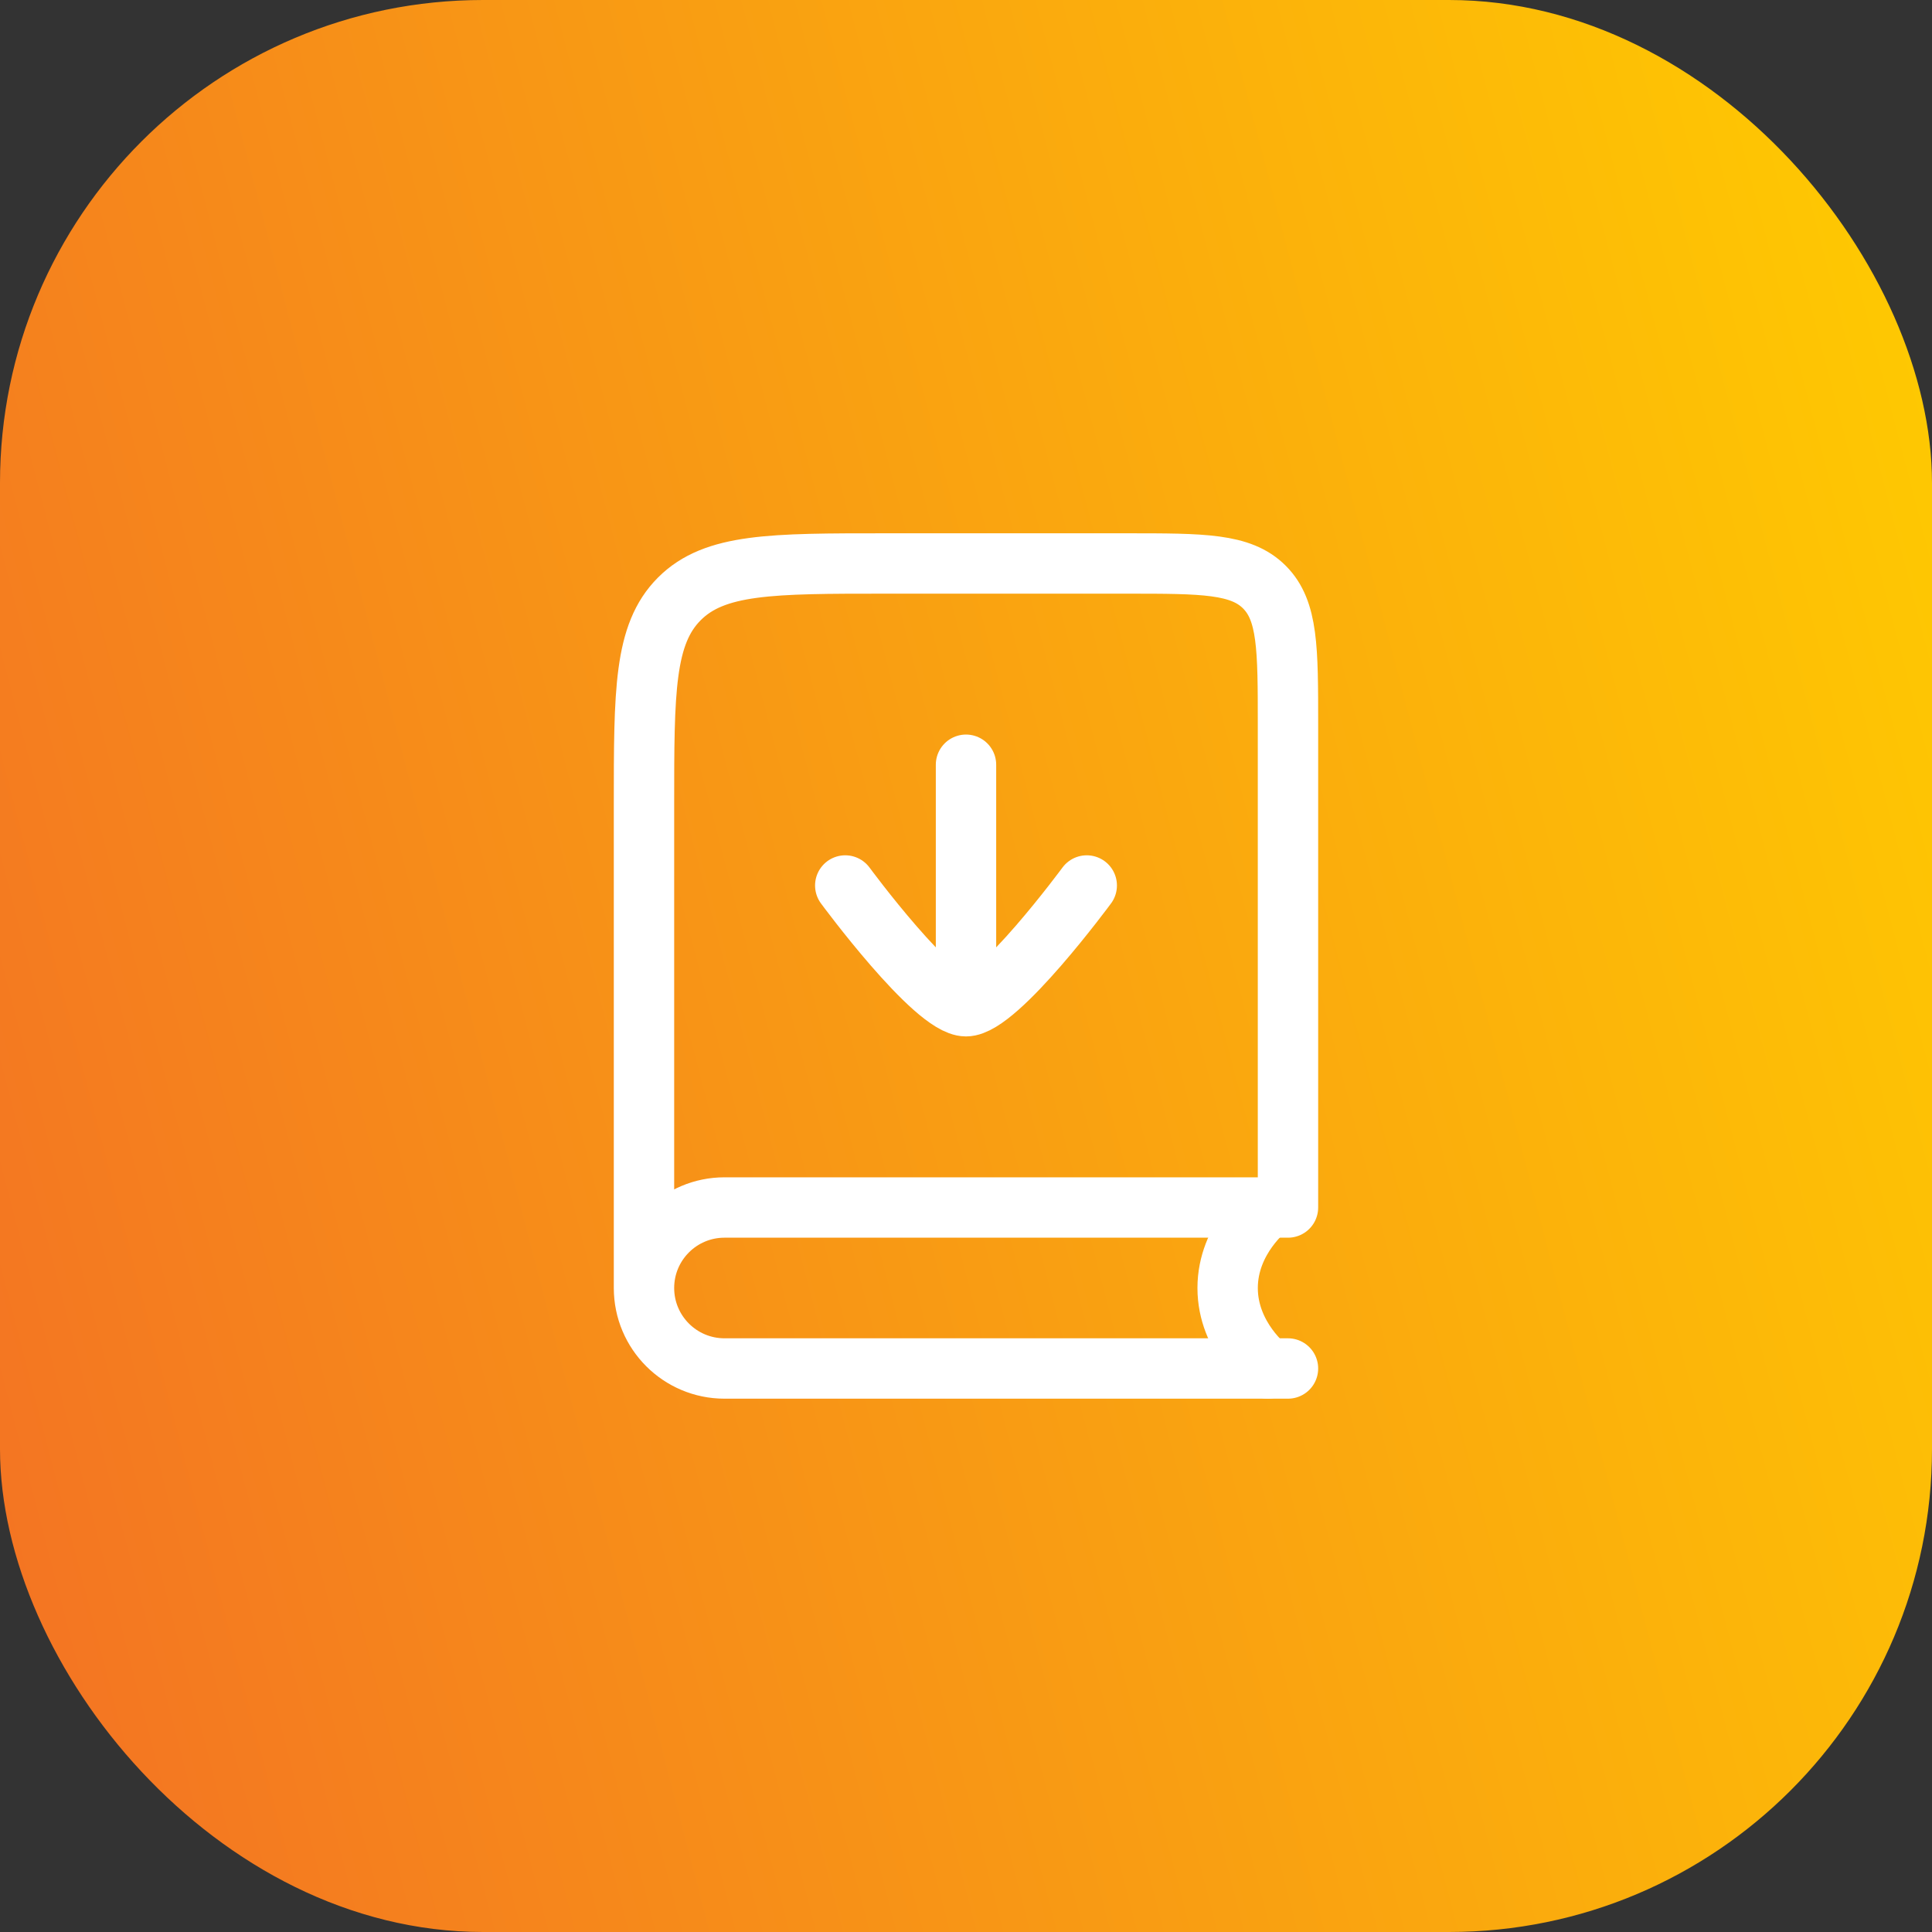
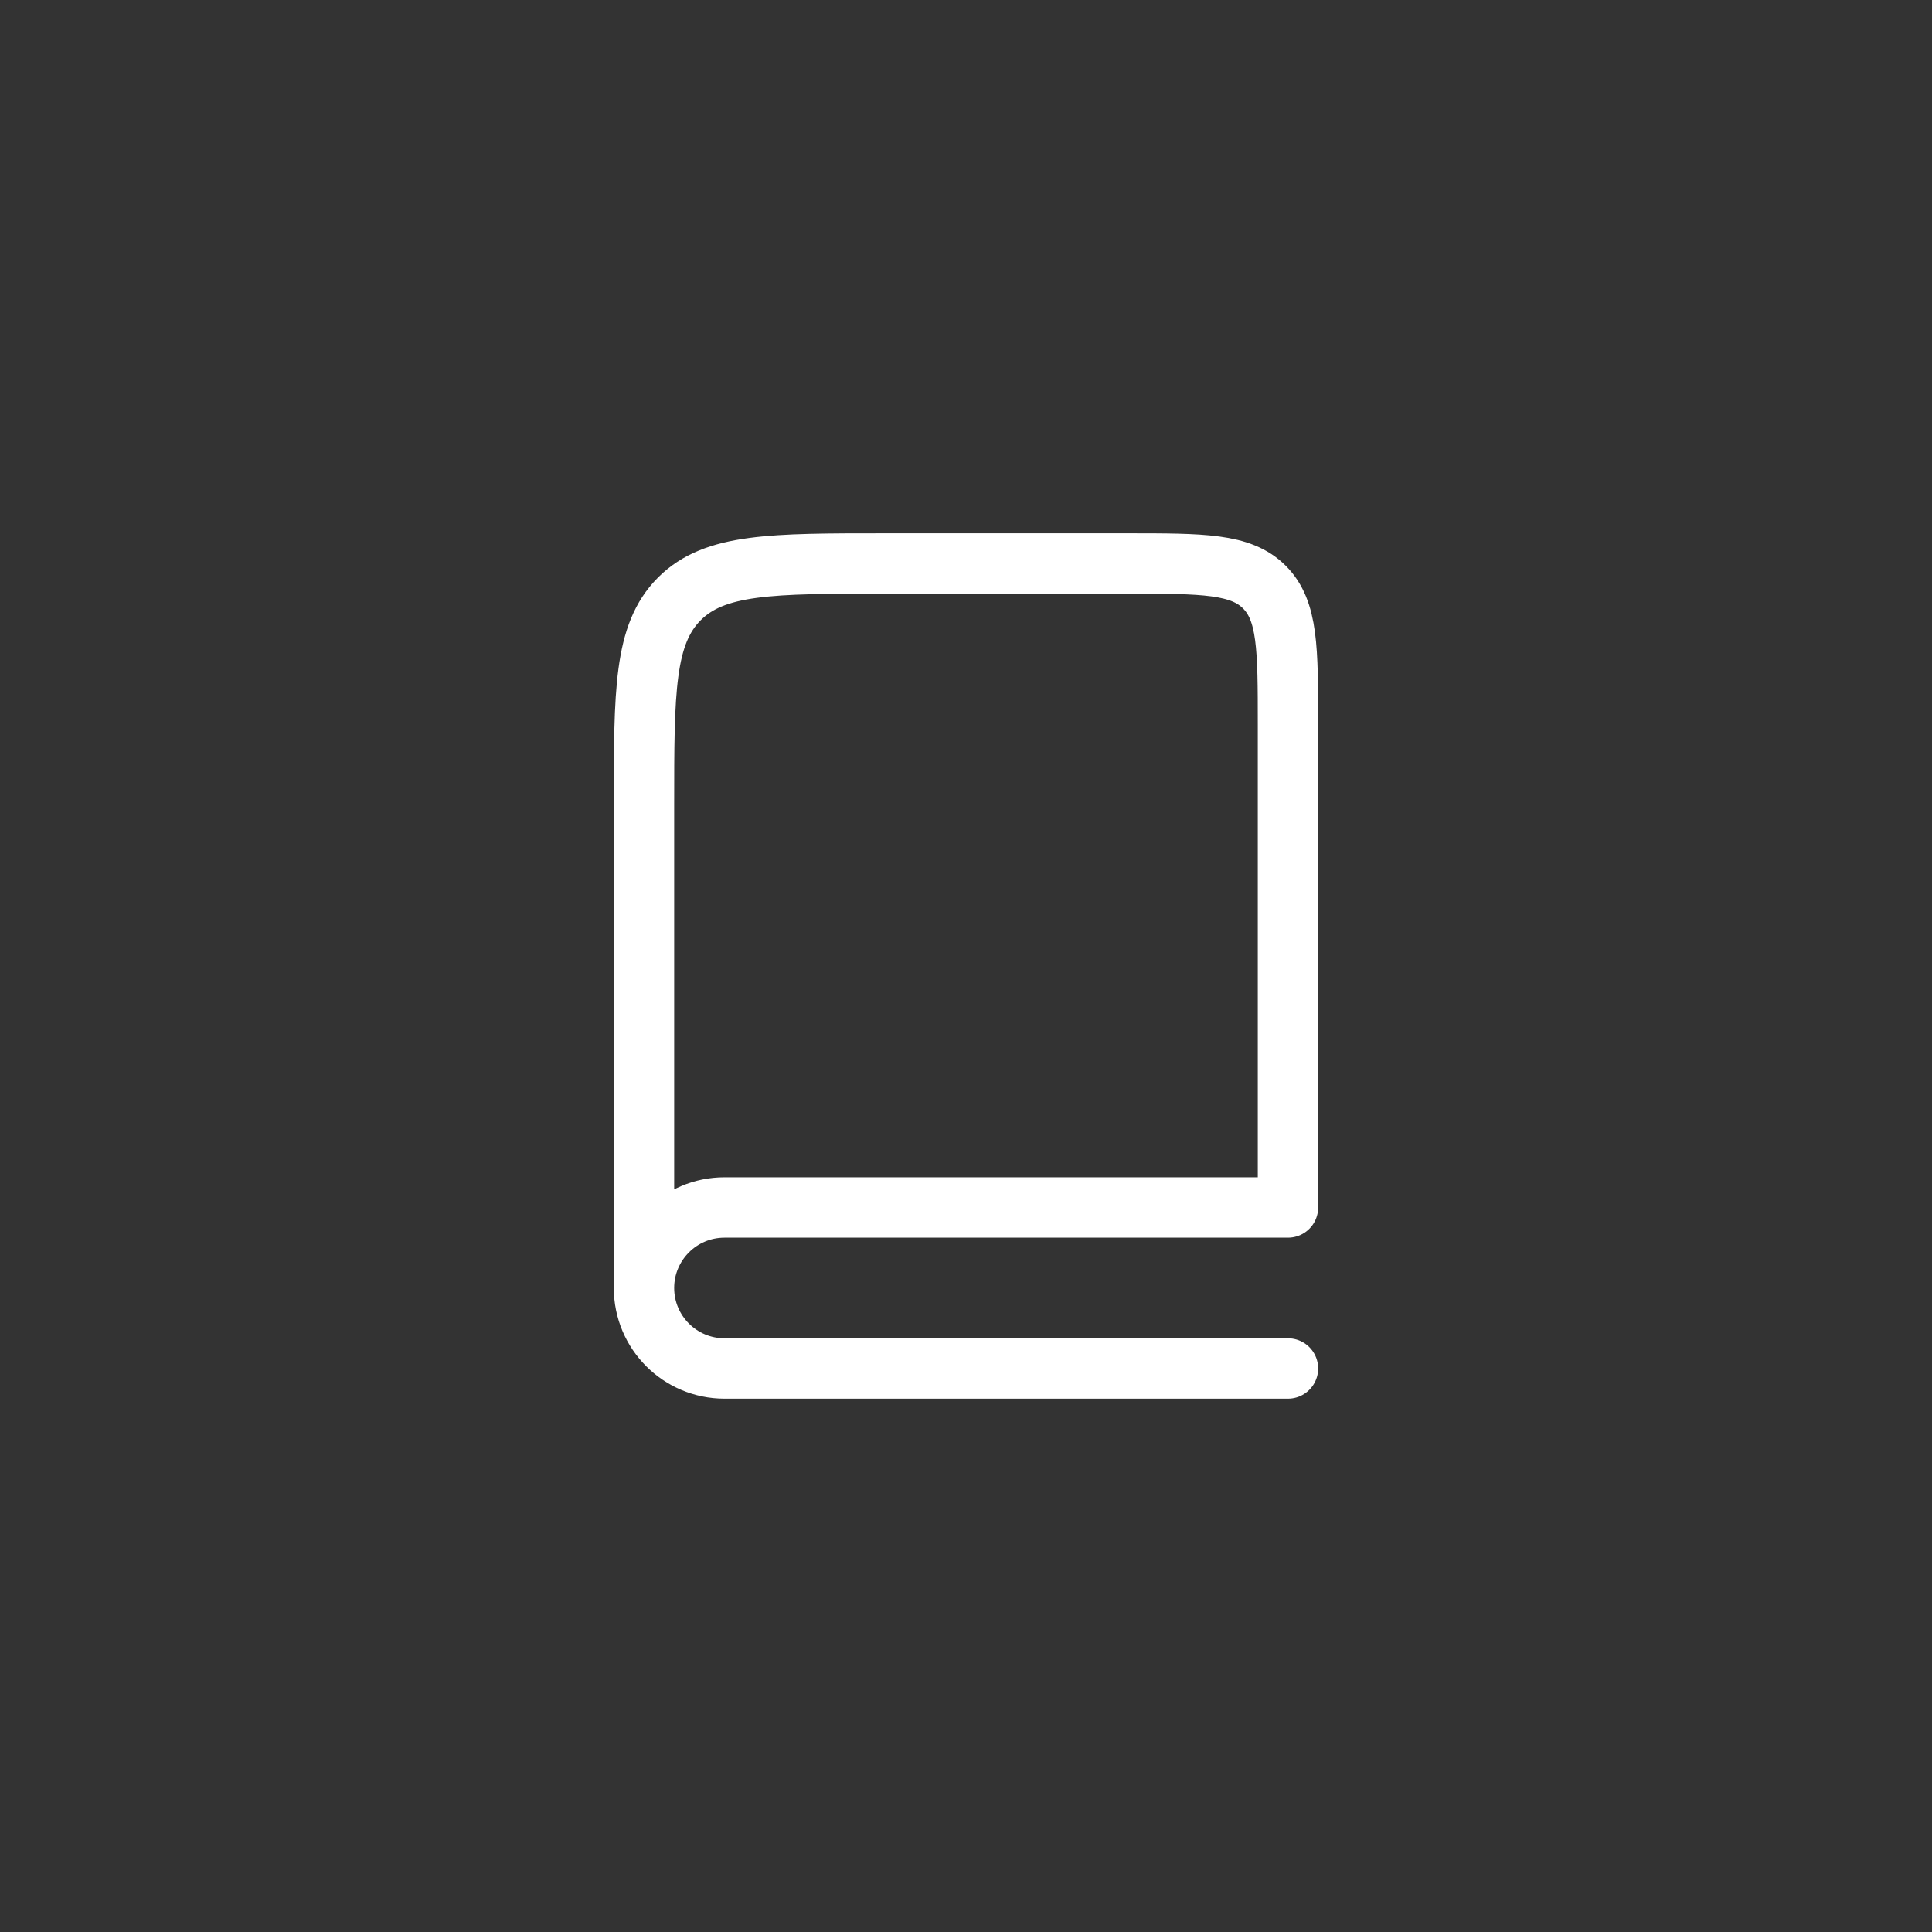
<svg xmlns="http://www.w3.org/2000/svg" width="64" height="64" viewBox="0 0 64 64" fill="none">
  <rect x="0" y="0" width="64" height="64" fill="#333333" stroke="none" />
-   <rect width="64" height="64" rx="16" fill="url(#paint0_linear_925_2095)" />
  <path d="M42.666 45.333H24C22.527 45.333 21.333 44.139 21.333 42.666M21.333 42.666C21.333 41.194 22.527 40 24 40H42.666V24C42.666 21.486 42.666 20.229 41.885 19.448C41.104 18.666 39.847 18.666 37.333 18.666H29.333C25.562 18.666 23.676 18.666 22.505 19.838C21.333 21.01 21.333 22.895 21.333 26.666V42.666Z" stroke="white" stroke-width="2" stroke-linecap="round" stroke-linejoin="round" />
-   <path d="M42 40C42 40 40.667 41.017 40.667 42.667C40.667 44.316 42 45.333 42 45.333" stroke="white" stroke-width="2" stroke-linecap="round" stroke-linejoin="round" />
-   <path d="M28 29.333C28 29.333 30.946 33.333 32 33.333C33.054 33.333 36 29.333 36 29.333M32 32.667V25.333" stroke="white" stroke-width="2" stroke-linecap="round" stroke-linejoin="round" />
  <defs>
    <linearGradient id="paint0_linear_925_2095" x1="64" y1="7.3226e-06" x2="-11.545" y2="19.677" gradientUnits="userSpaceOnUse">
      <stop stop-color="#FFCC00" />
      <stop offset="1" stop-color="#F37124" />
    </linearGradient>
  </defs>
</svg>